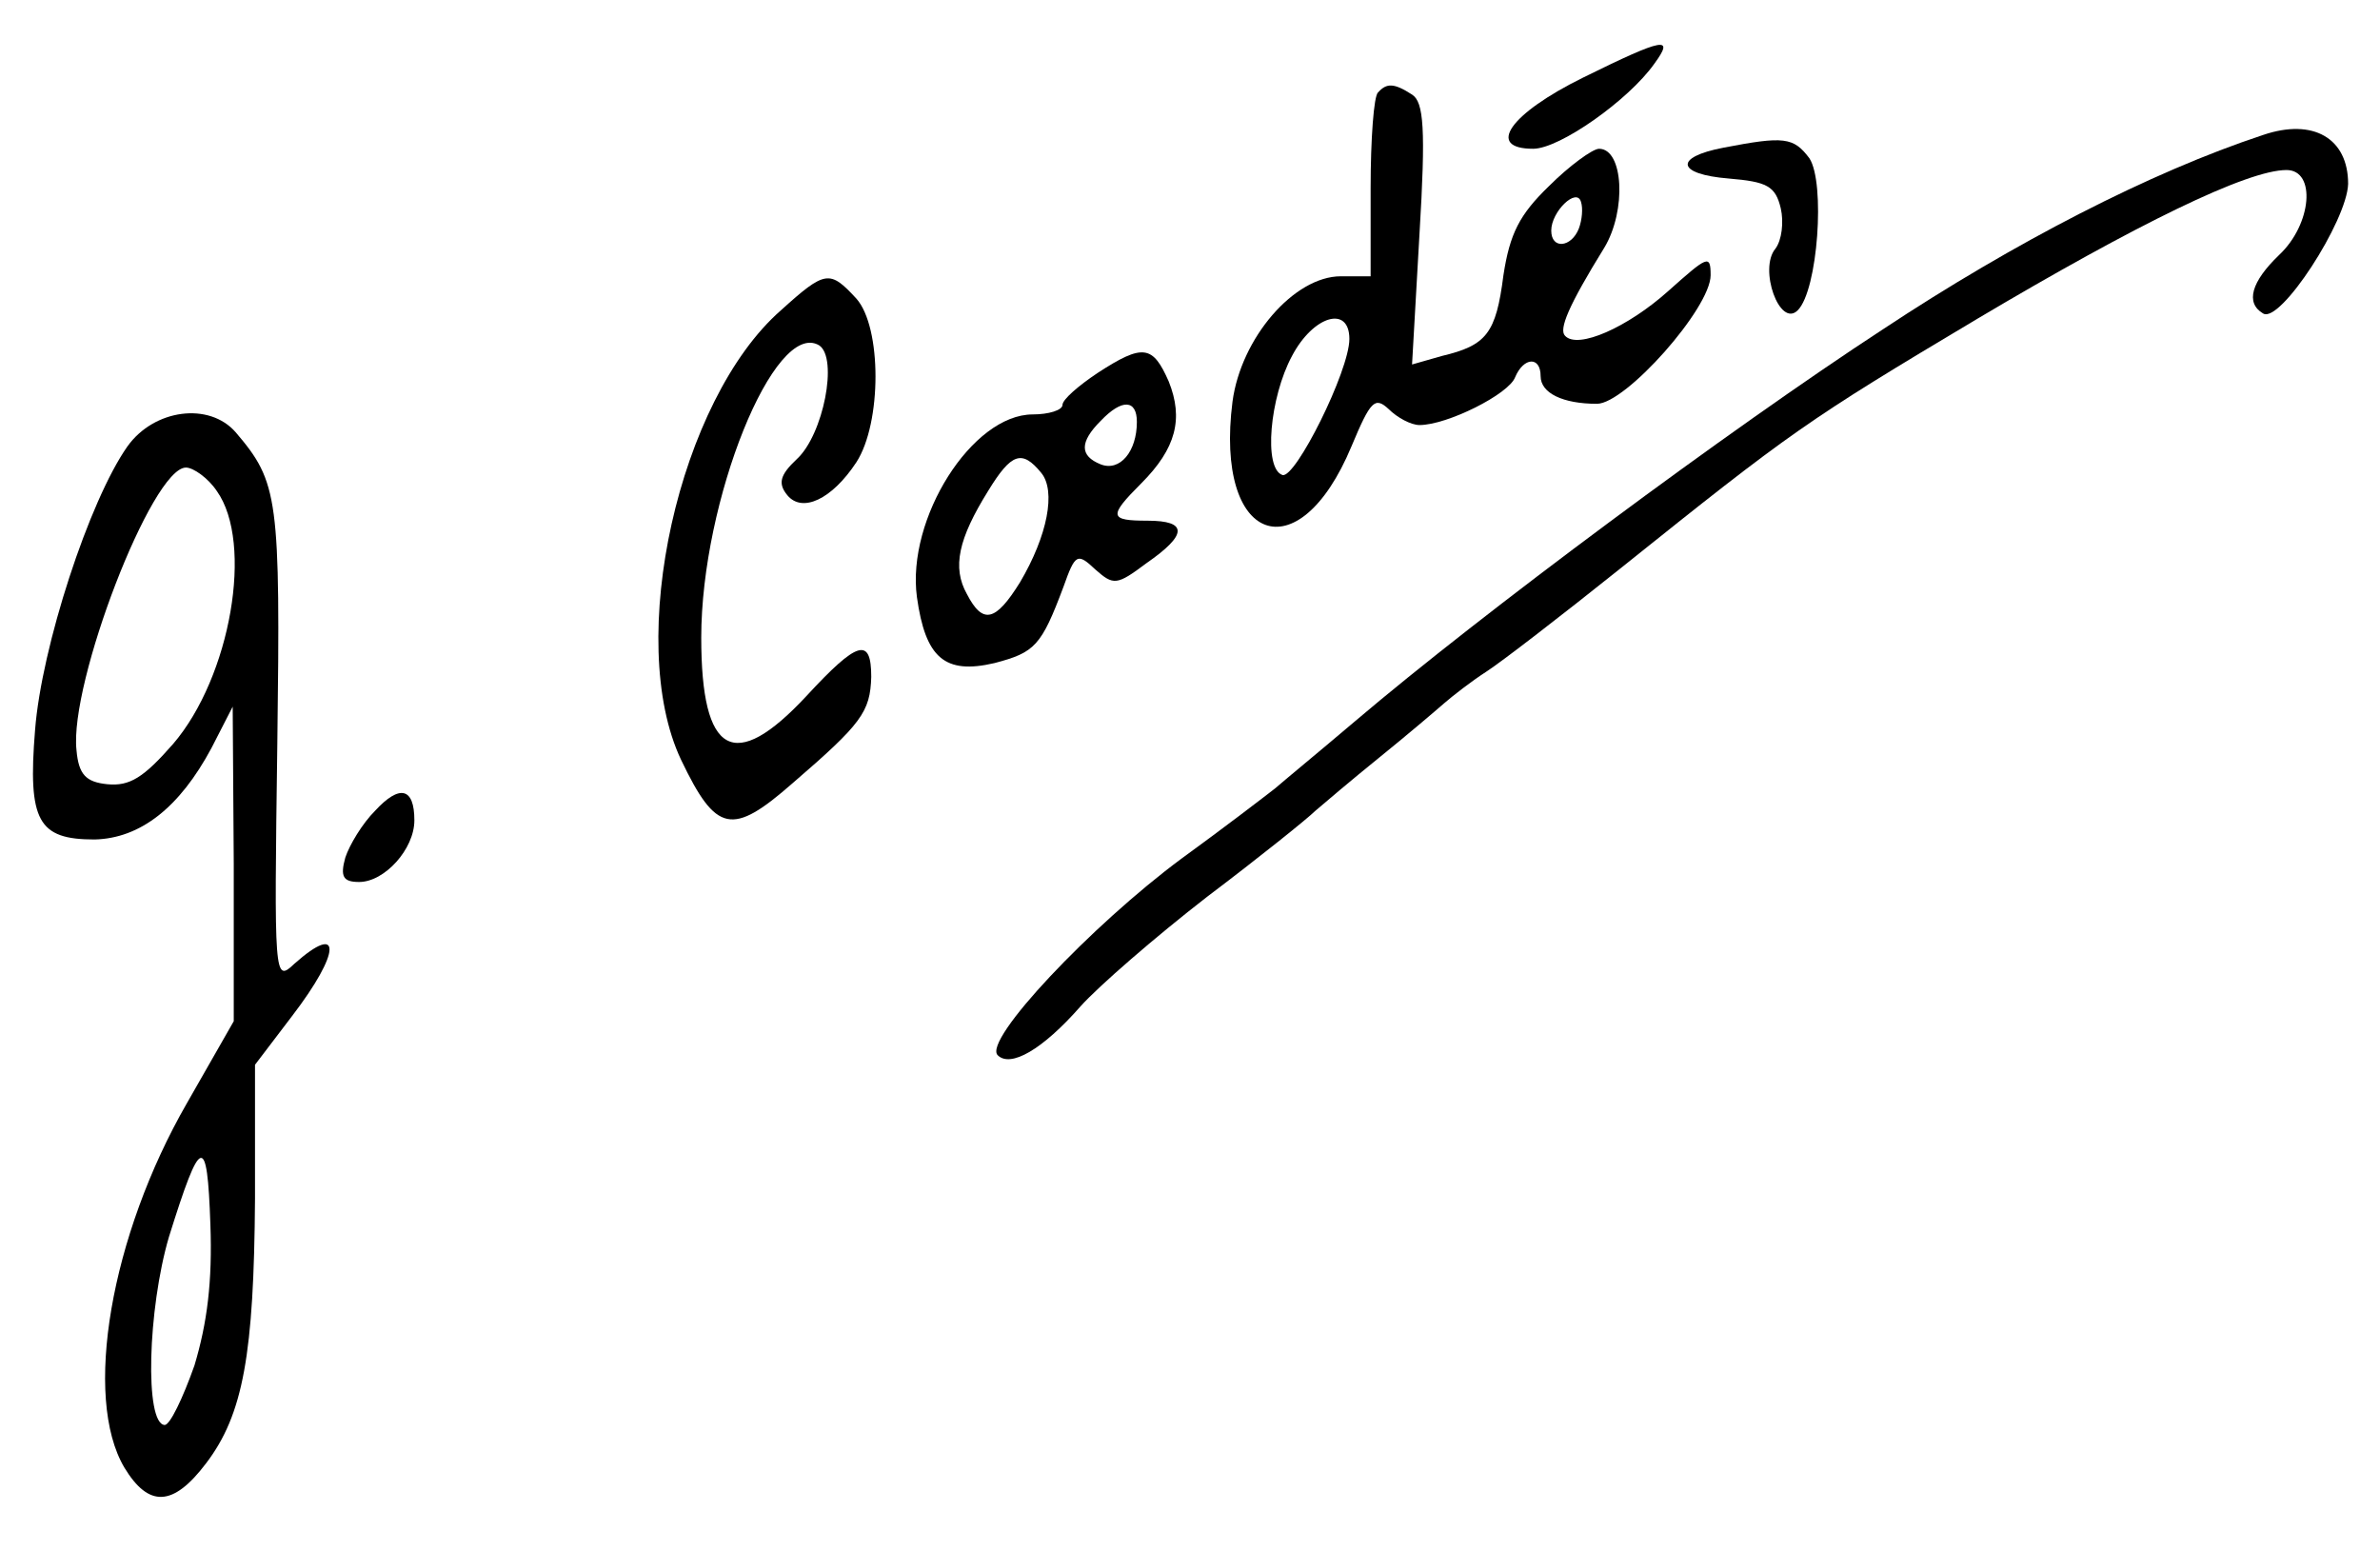
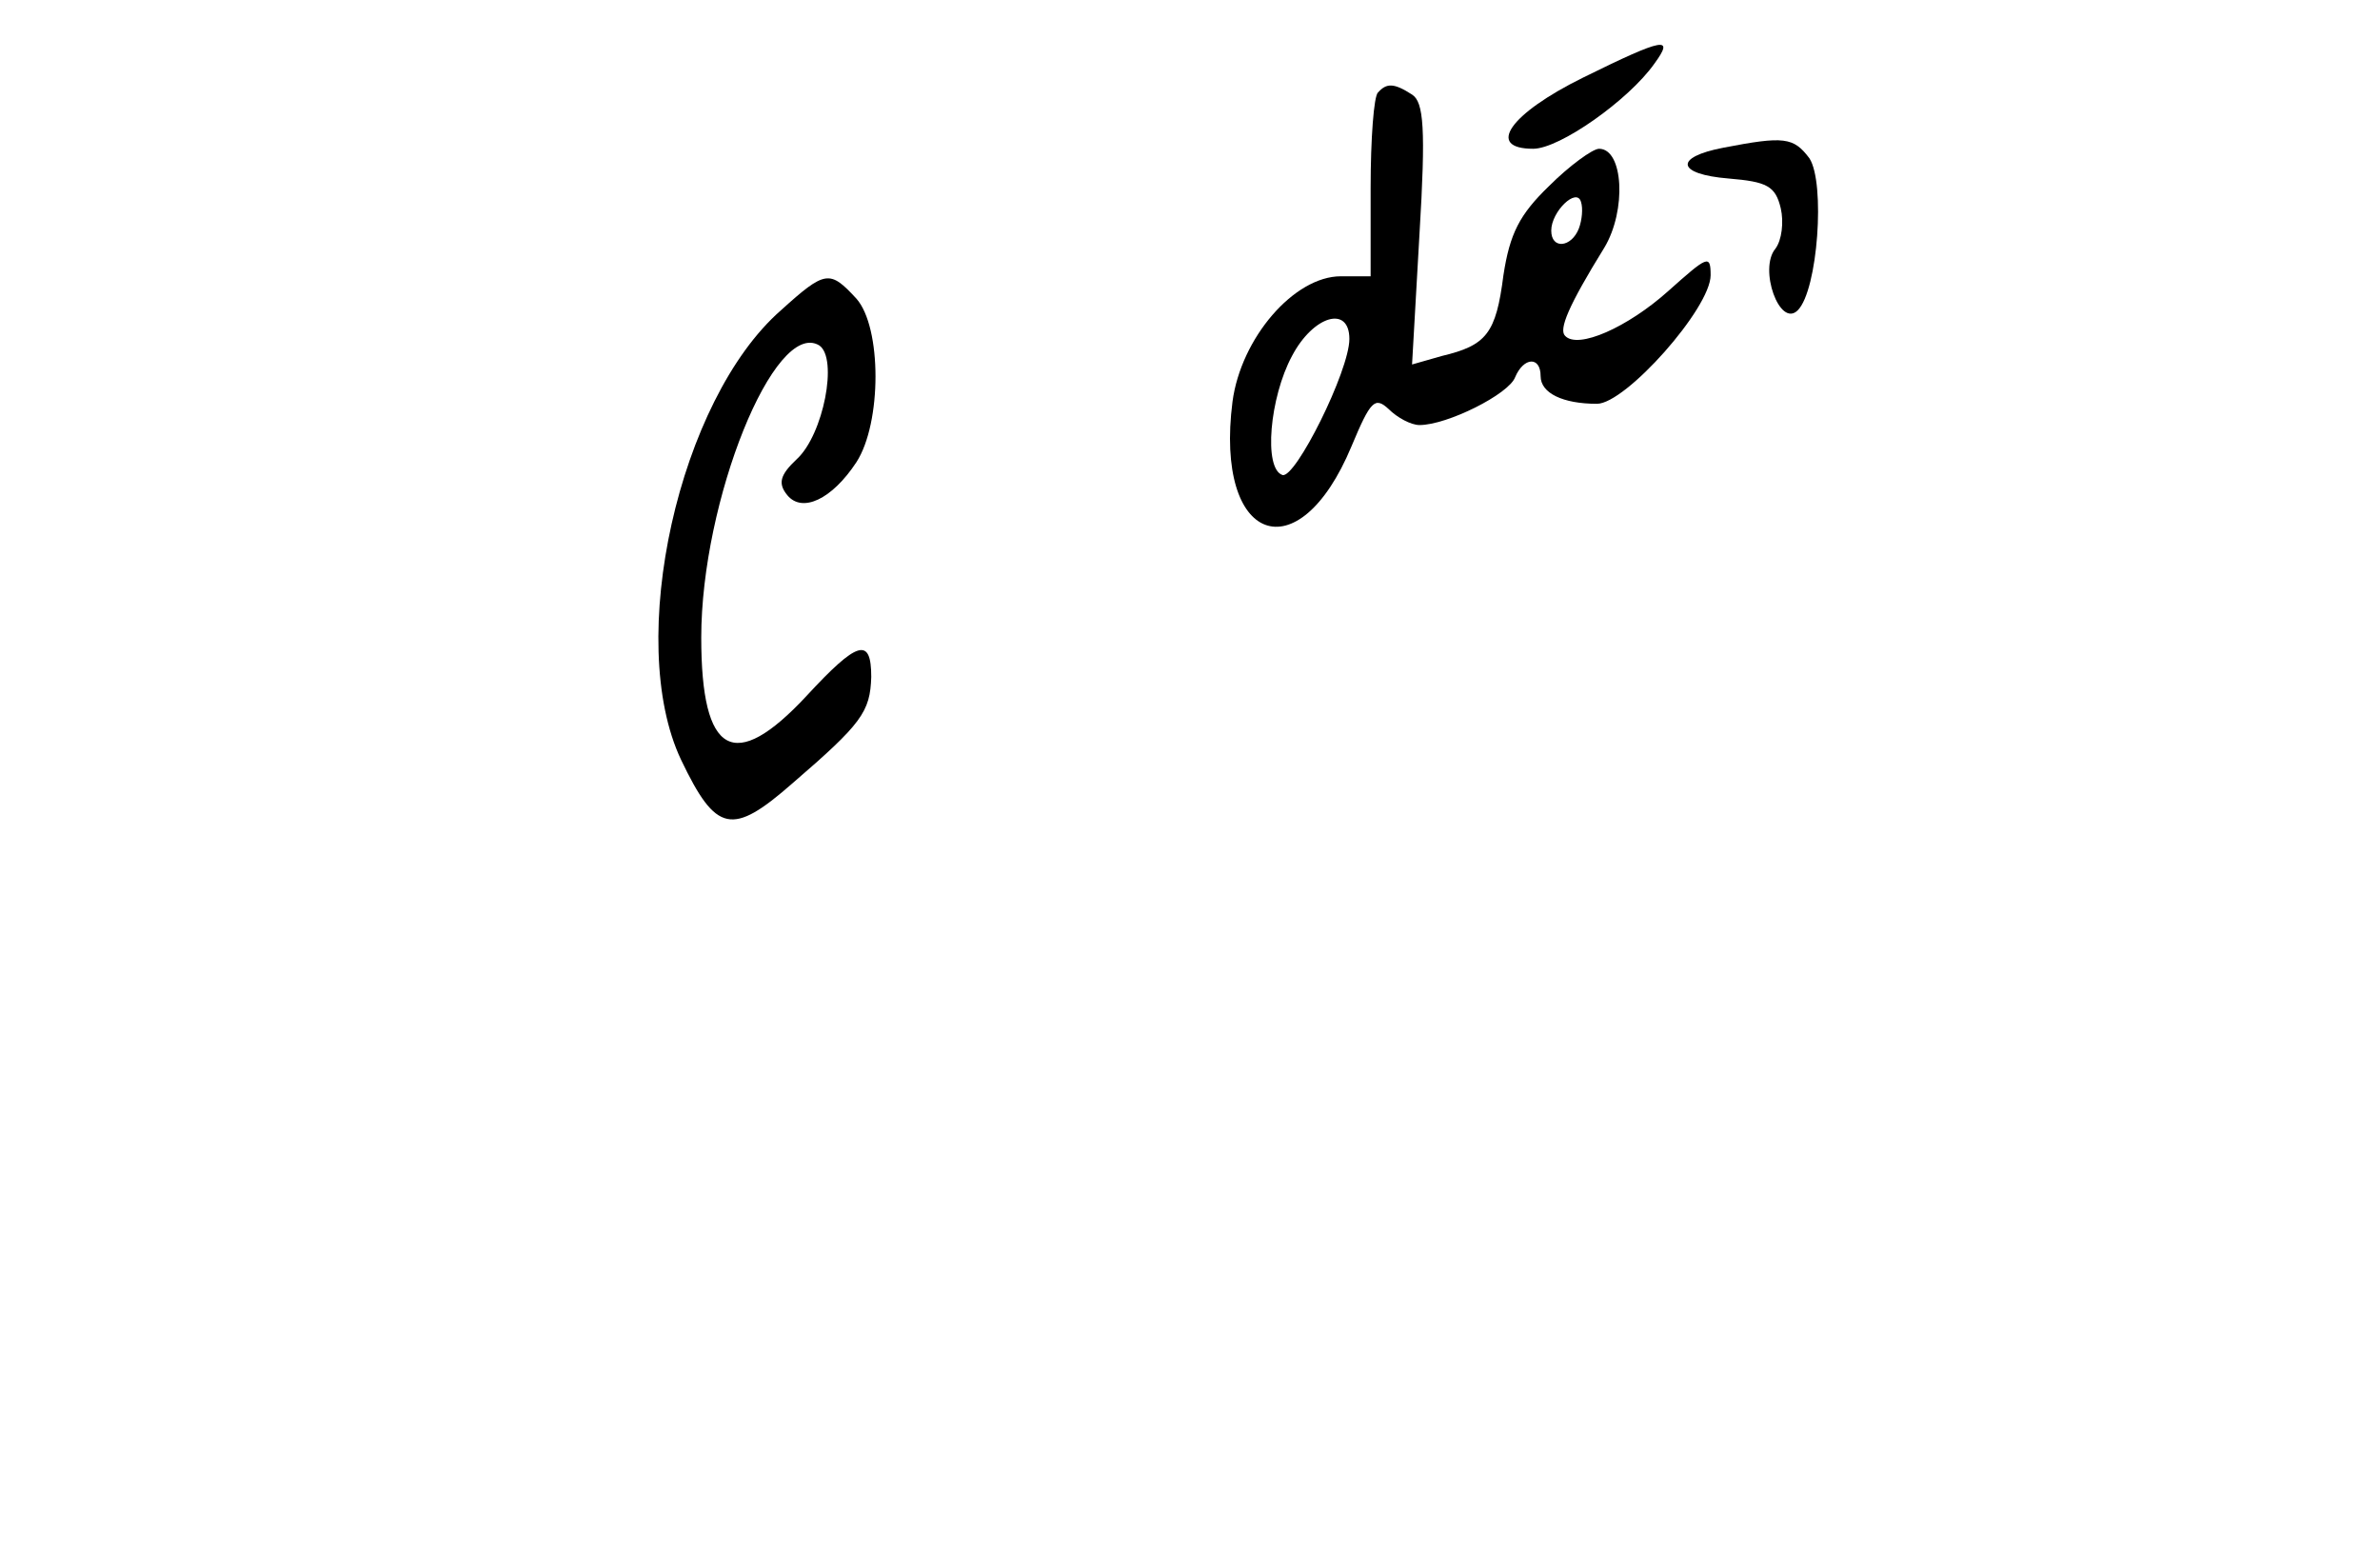
<svg xmlns="http://www.w3.org/2000/svg" version="1.0" width="224pt" height="146pt" viewBox="0 0 224 146" preserveAspectRatio="xMidYMid meet">
  <g transform="translate(0,146) scale(0.1,-0.1)" fill="#000000" stroke="none">
    <path d="M1490 1387 c-69 -34 -92 -67 -47 -67 25 0 90 46 114 80 19 26 10 25 -67 -13z" />
    <path d="M1297 1373 c-4 -3 -7 -44 -7 -90 l0 -83 -28 0 c-44 0 -94 -58 -102 -118 -17 -133 62 -162 112 -42 18 43 22 47 35 35 8 -8 21 -15 29 -15 26 0 84 29 90 45 8 19 24 20 24 1 0 -16 21 -26 53 -26 27 0 107 90 107 121 0 20 -3 18 -40 -15 -38 -34 -85 -55 -97 -42 -6 6 3 28 37 83 21 35 18 93 -5 93 -6 0 -28 -16 -47 -35 -28 -27 -37 -45 -43 -84 -7 -55 -16 -66 -58 -76 l-28 -8 7 123 c6 99 4 124 -7 131 -17 11 -24 11 -32 2z m189 -128 c-7 -18 -26 -20 -26 -2 0 18 24 41 28 27 2 -6 1 -17 -2 -25z m-216 -104 c0 -30 -51 -132 -63 -128 -18 6 -12 73 9 112 20 38 54 48 54 16z" />
-     <path d="M2130 1333 c-106 -35 -234 -101 -358 -183 -144 -94 -377 -267 -497 -369 -33 -28 -67 -56 -75 -63 -9 -7 -48 -37 -88 -66 -85 -63 -187 -171 -173 -185 12 -12 42 5 78 46 17 19 70 65 119 103 49 37 95 74 102 81 7 6 34 29 60 50 26 21 53 44 61 51 8 7 26 21 40 30 14 9 71 53 126 97 161 129 175 139 336 235 150 89 254 140 291 140 28 0 24 -51 -7 -80 -26 -25 -32 -45 -15 -55 16 -10 79 87 80 122 0 43 -33 62 -80 46z" />
    <path d="M1622 1321 c-47 -9 -44 -25 5 -29 36 -3 44 -7 49 -28 3 -13 1 -30 -5 -38 -16 -19 4 -75 21 -58 19 19 26 120 11 143 -15 20 -24 21 -81 10z" />
    <path d="M735 1168 c-96 -84 -147 -311 -94 -423 33 -69 48 -72 105 -22 65 56 73 67 74 100 0 38 -13 34 -61 -18 -68 -73 -99 -56 -99 55 0 129 69 300 111 275 18 -12 4 -84 -21 -107 -16 -15 -18 -23 -9 -34 14 -17 42 -4 65 31 24 37 24 127 0 154 -25 27 -29 27 -71 -11z" />
-     <path d="M1033 1109 c-18 -12 -33 -25 -33 -30 0 -5 -13 -9 -28 -9 -57 0 -119 -98 -109 -172 8 -57 26 -73 73 -62 38 10 44 16 65 72 11 31 13 32 30 16 17 -15 20 -15 48 6 39 27 39 40 1 40 -36 0 -37 4 -6 35 33 33 40 61 26 96 -15 34 -24 36 -67 8z m37 -46 c0 -28 -16 -47 -34 -40 -20 8 -20 21 0 41 20 21 34 20 34 -1z m-90 -48 c14 -17 6 -59 -20 -103 -23 -37 -35 -40 -50 -11 -14 25 -8 52 20 97 22 36 32 39 50 17z" />
-     <path d="M120 1040 c-36 -51 -81 -189 -87 -267 -7 -86 3 -103 56 -103 43 1 80 30 110 86 l20 39 1 -148 0 -148 -44 -77 c-72 -125 -98 -277 -59 -343 23 -38 46 -37 77 4 35 46 45 103 46 249 l0 126 35 46 c46 60 47 89 2 49 -19 -18 -19 -14 -16 207 3 232 1 246 -39 293 -25 29 -77 22 -102 -13z m84 -42 c35 -49 13 -175 -41 -238 -28 -32 -41 -40 -62 -38 -20 2 -27 9 -29 32 -7 63 71 266 103 266 7 0 21 -10 29 -22z m-21 -823 c-11 -31 -23 -56 -28 -56 -19 1 -16 109 4 177 30 96 36 98 39 12 2 -54 -3 -93 -15 -133z" />
-     <path d="M353 697 c-12 -12 -24 -32 -28 -44 -5 -18 -2 -23 13 -23 24 0 52 31 52 58 0 31 -14 34 -37 9z" />
  </g>
</svg>